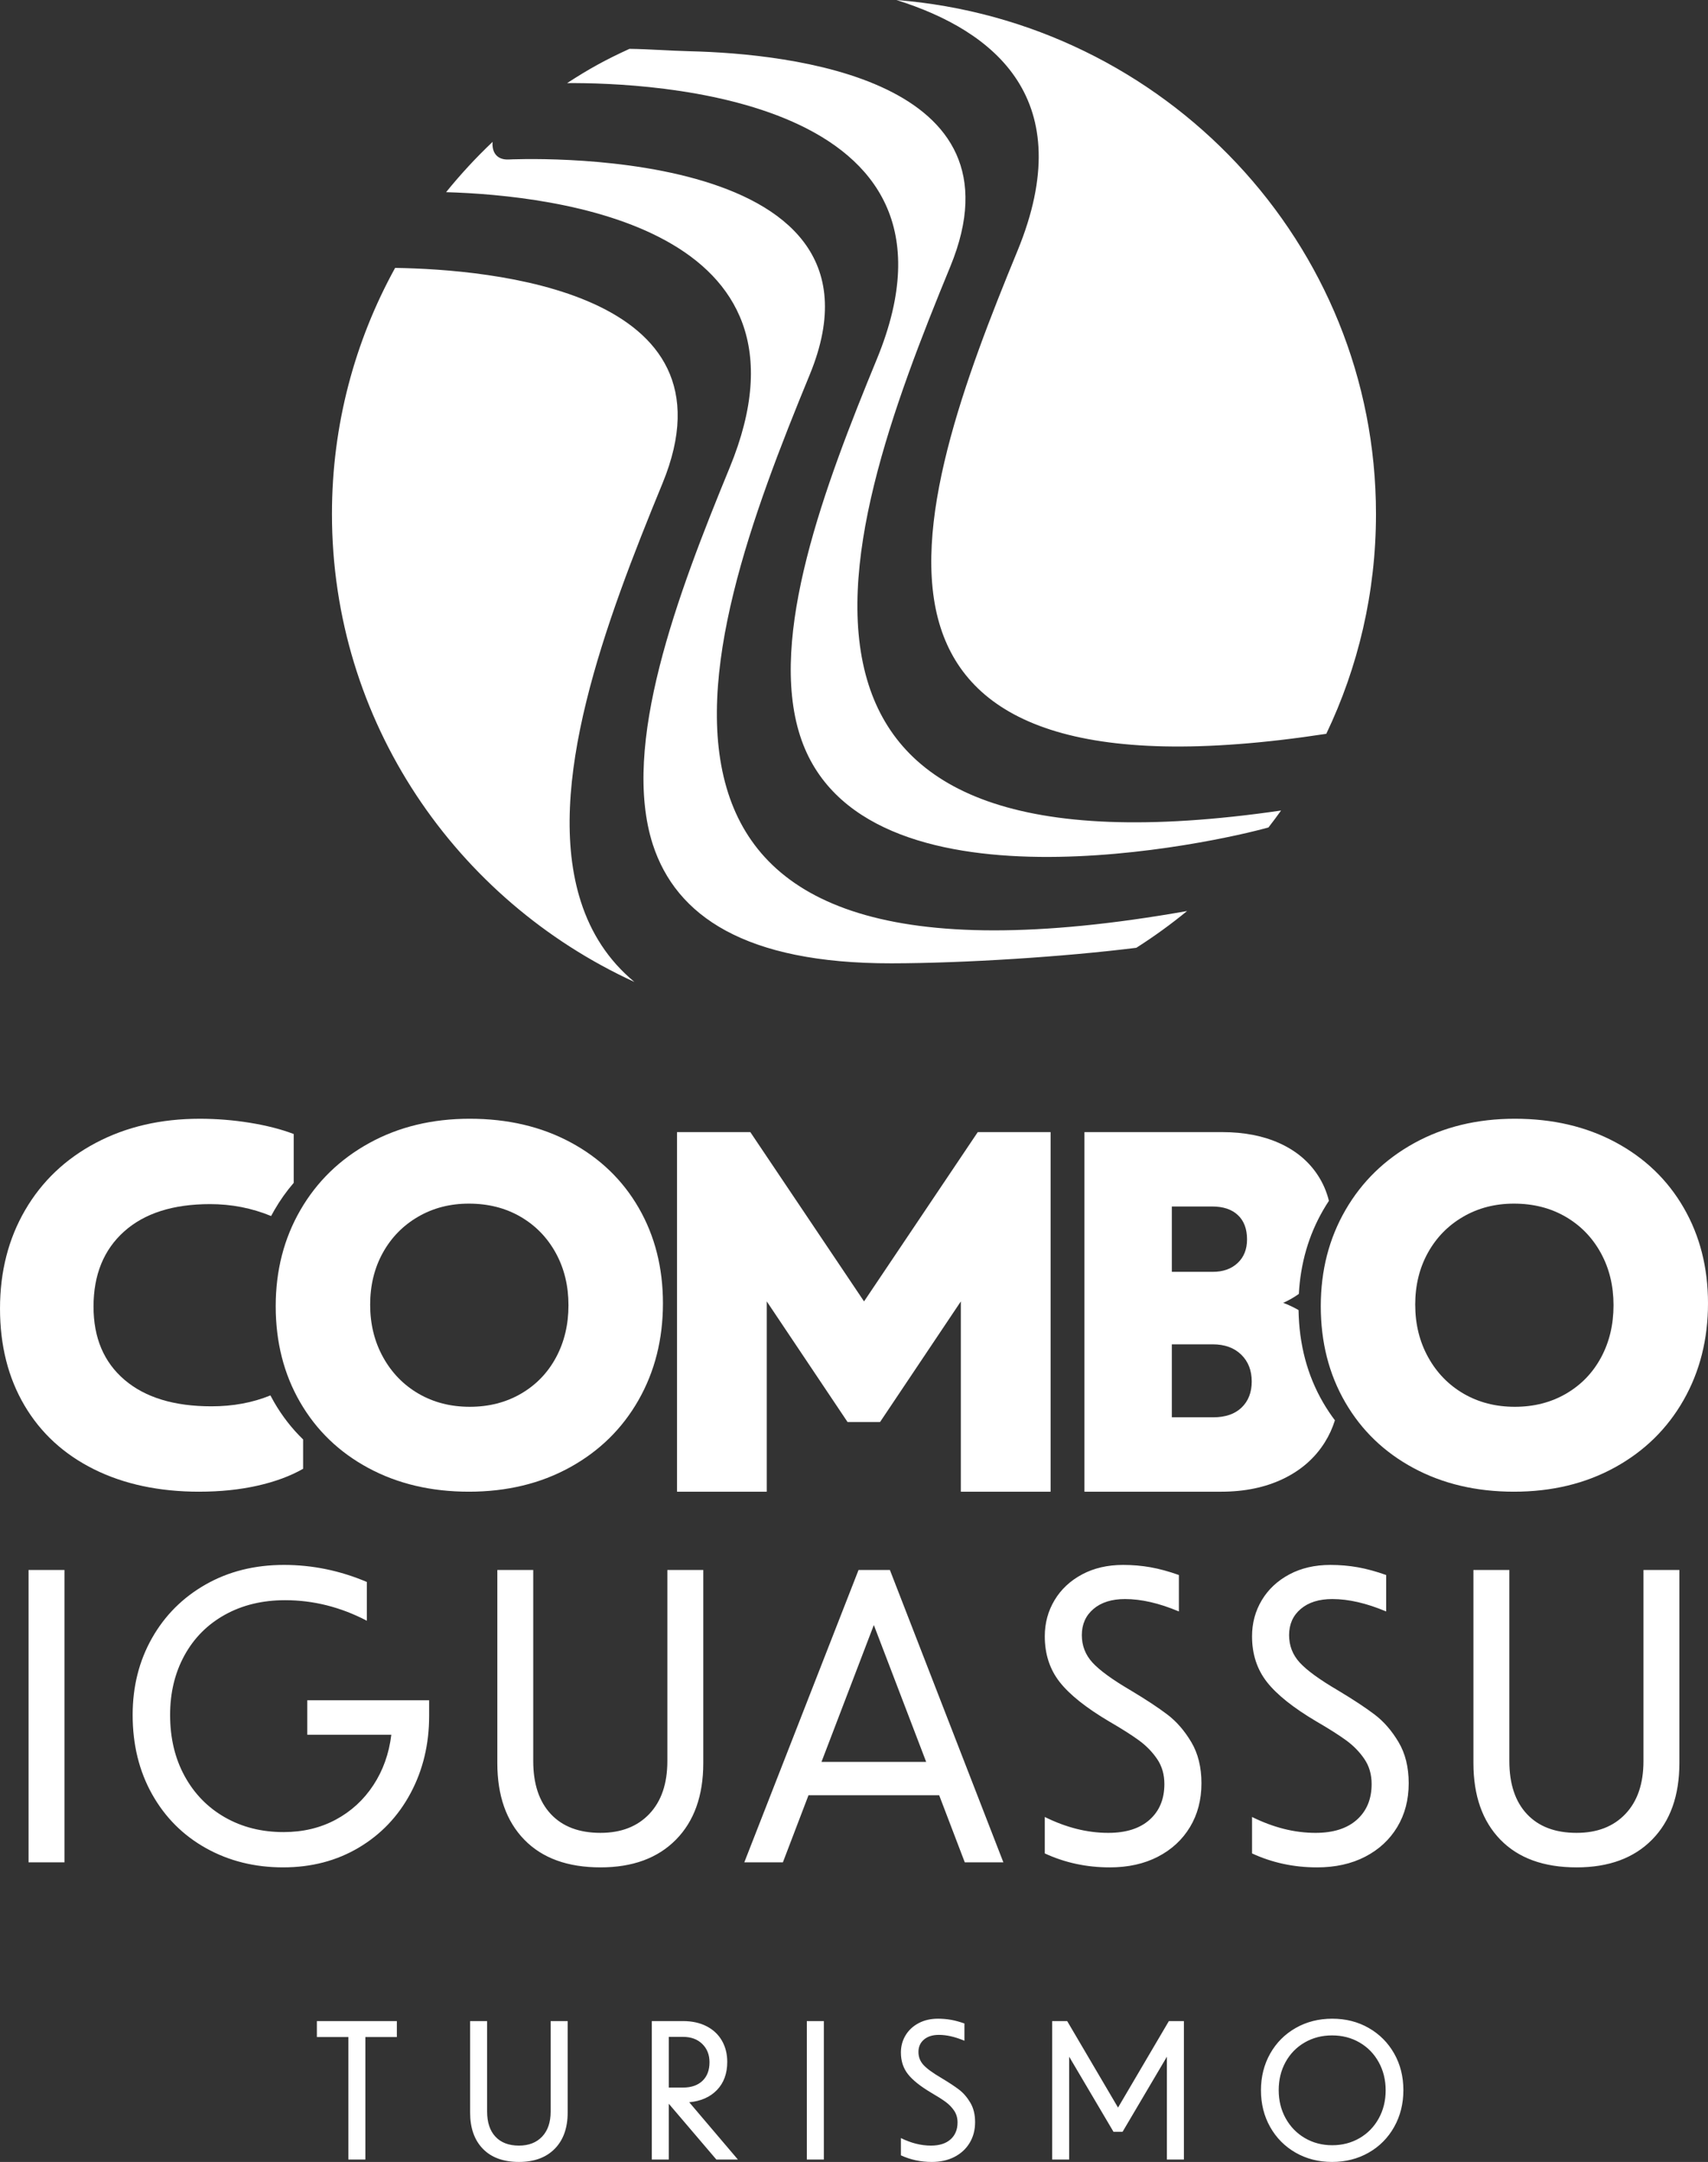
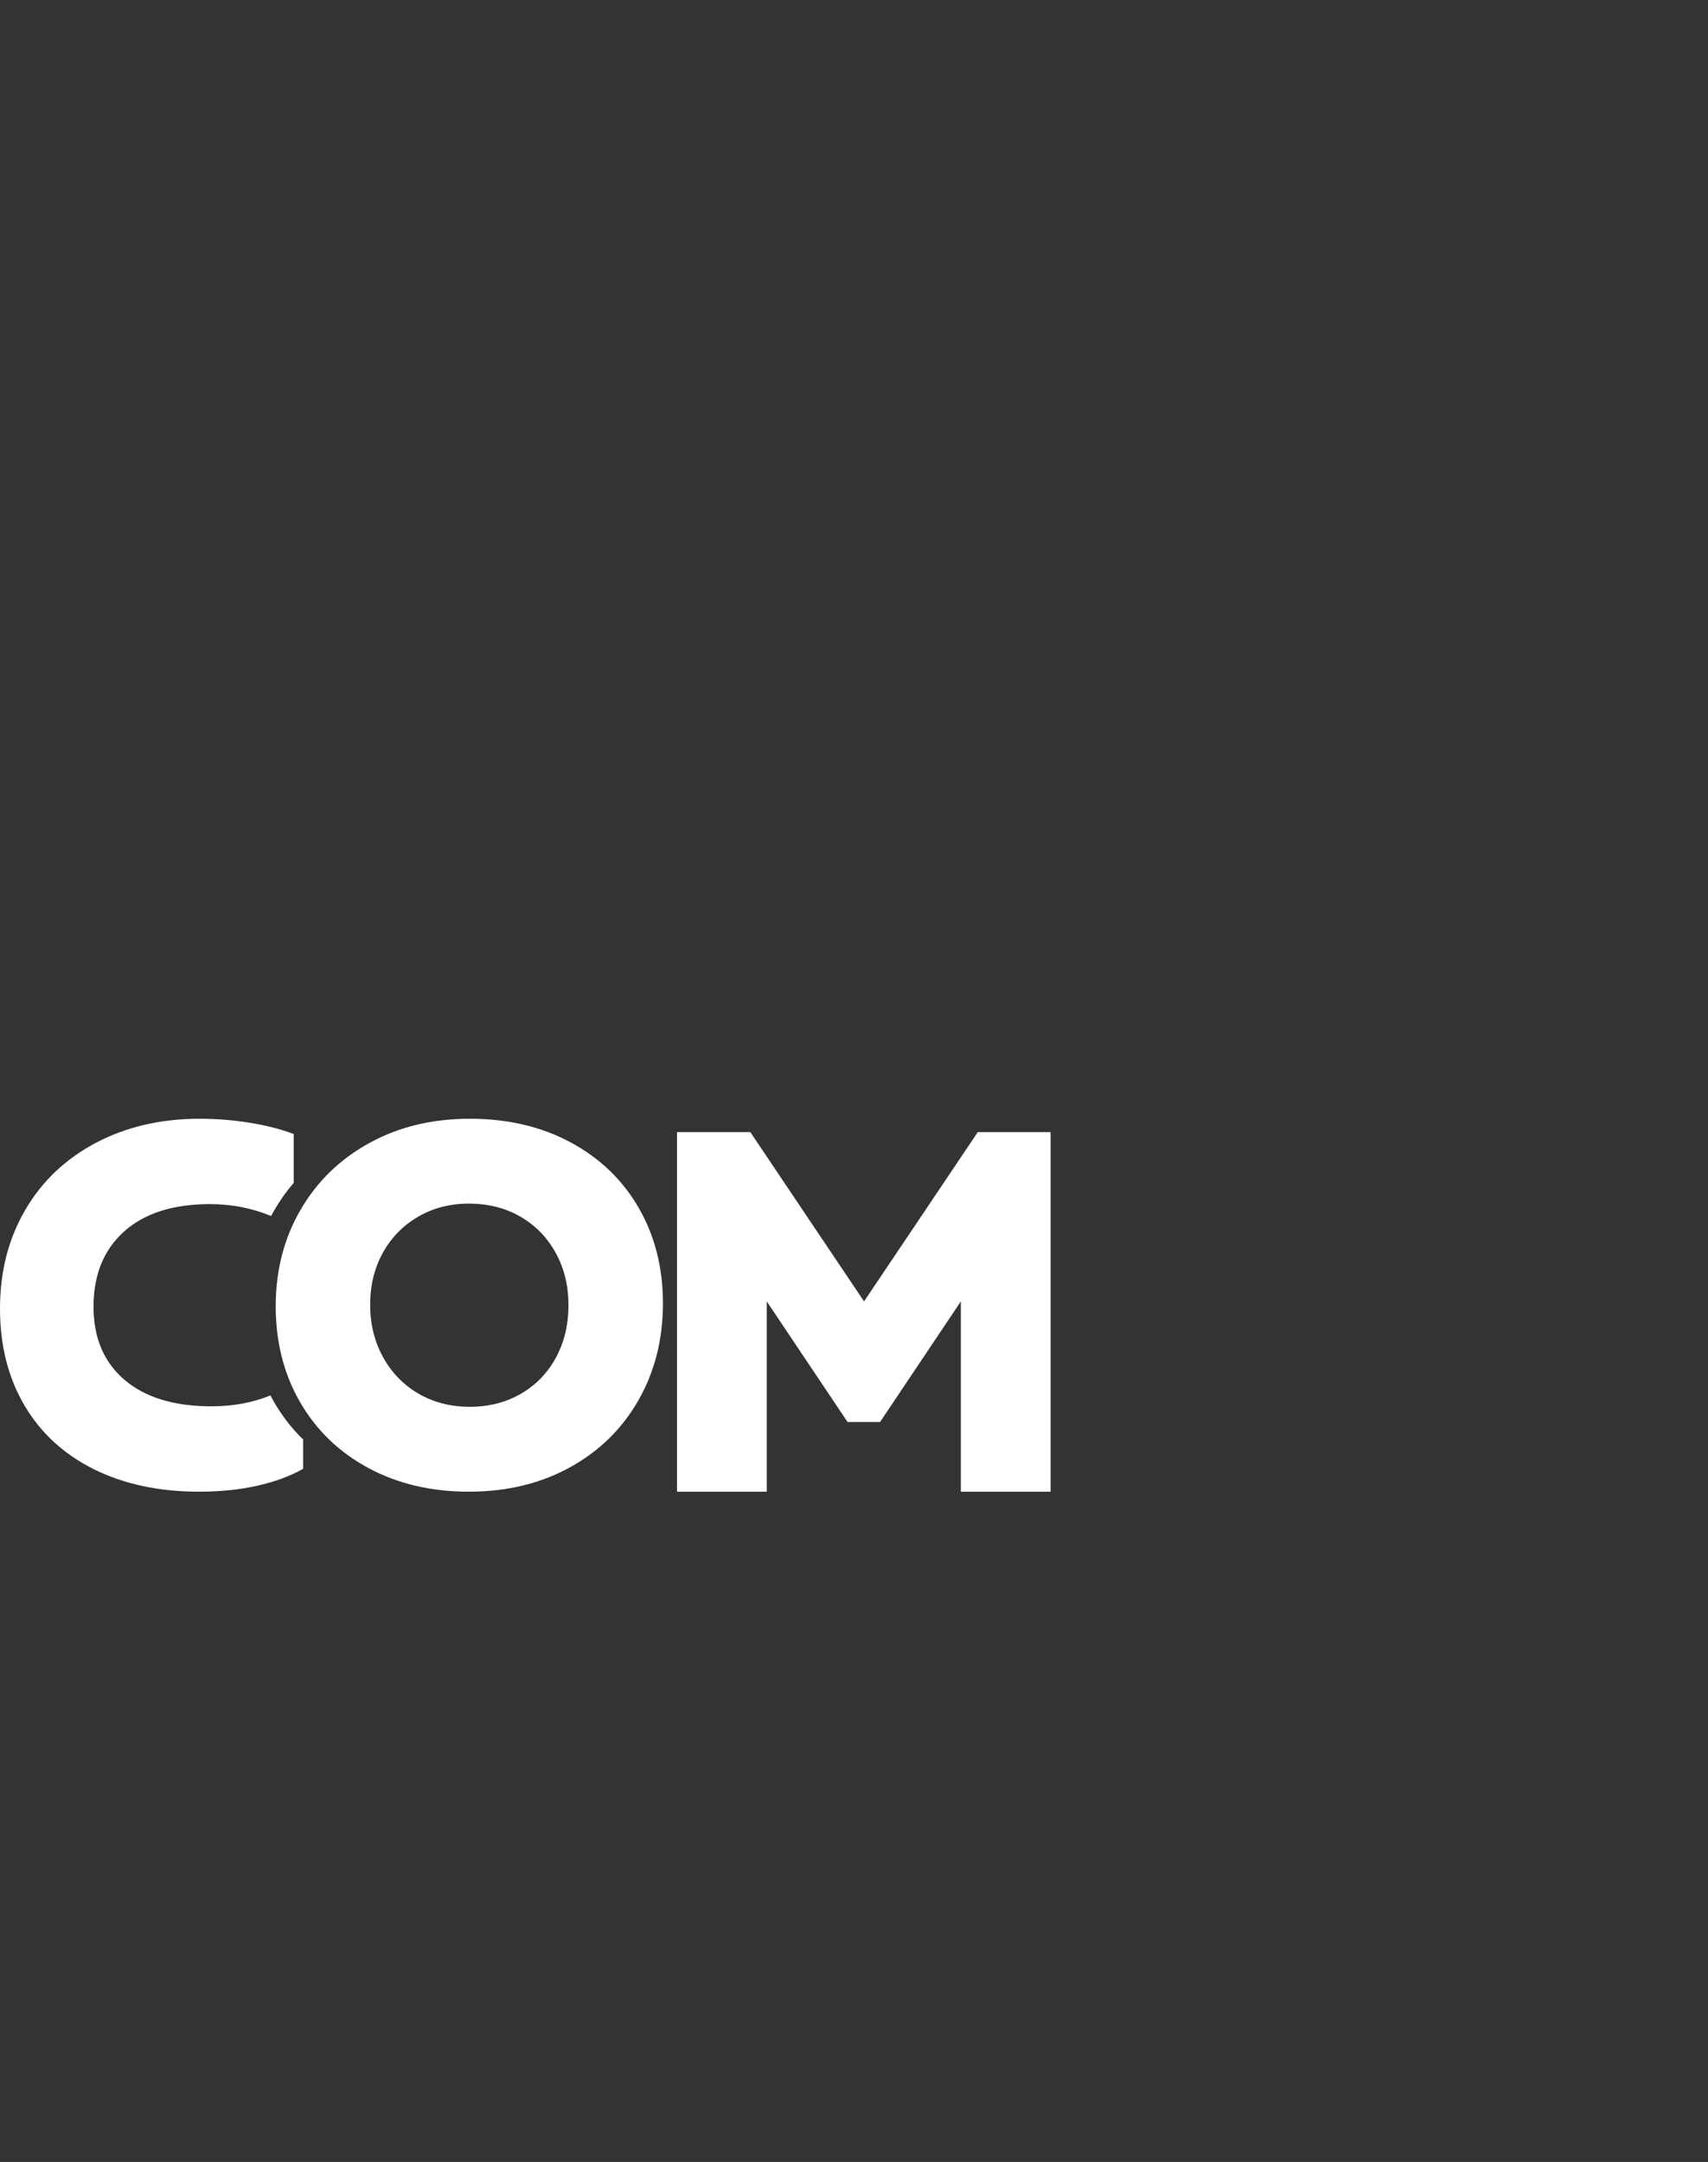
<svg xmlns="http://www.w3.org/2000/svg" xml:space="preserve" width="429.1mm" height="543.056mm" style="shape-rendering:geometricPrecision; text-rendering:geometricPrecision; image-rendering:optimizeQuality; fill-rule:evenodd; clip-rule:evenodd" viewBox="0 0 2445.07 3094.41">
  <rect x="0" y="0" width="2445.07" height="3094.41" fill="#333333" stroke="none" />
  <defs>
    <style type="text/css"> .fil1 {fill:white} .fil0 {fill:white;fill-rule:nonzero} </style>
  </defs>
  <g id="Conteúdo_x0020_do_x0020_PowerClip">
    <g id="_1331751007232">
      <path class="fil0" d="M285.24 2135.08c-57.4,0 -107.63,-10.7 -150.69,-32.08 -43.05,-21.39 -76.25,-51.88 -99.56,-91.47 -23.32,-39.59 -34.98,-85.78 -34.98,-138.57 0,-52.79 12,-99.77 35.99,-140.96 23.99,-41.19 57.74,-73.27 101.24,-96.25 43.5,-22.98 93.06,-34.47 148.67,-34.47 24.22,0 48.22,1.93 71.98,5.8 23.77,3.87 44.63,9.21 62.56,16.04l0 69.92c-10.31,11.95 -19.53,24.93 -27.63,38.96 -1.63,2.81 -3.19,5.65 -4.71,8.51 -27.53,-11.37 -56.67,-17.05 -87.4,-17.05 -52.92,0 -93.96,13.08 -123.11,39.25 -29.15,26.16 -43.73,62 -43.73,107.51 0,44.6 14.8,79.52 44.4,104.78 29.6,25.26 71.08,37.88 124.45,37.88 30.81,0 58.93,-5.21 84.37,-15.62 1.72,3.31 3.52,6.58 5.4,9.82 11.53,19.91 25.34,37.65 41.42,53.23l0 41.99c-18.39,10.47 -40.25,18.54 -65.59,24.23 -25.34,5.69 -53.03,8.53 -83.08,8.53z" />
      <polygon class="fil0" points="969.16,1620.39 1074.11,1620.39 1236.91,1862.71 1399.71,1620.39 1503.98,1620.39 1503.98,2135.08 1375.49,2135.08 1375.49,1862.71 1259.78,2035.42 1213.36,2035.42 1097.65,1862.71 1097.65,2135.08 969.16,2135.08 " />
-       <path class="fil0" d="M1552.41 1620.39l197.11 0c31.39,0 58.87,5.35 82.41,16.04 23.55,10.69 41.82,26.05 54.83,46.08 7.21,11.1 12.42,23.18 15.63,36.24 -2.85,4.31 -5.58,8.73 -8.2,13.25 -20.81,36 -32.43,75.99 -34.84,119.99 -6.76,4.87 -14.22,9.13 -22.38,12.78 7.88,2.98 15.2,6.44 21.95,10.37 0.82,49.16 12.46,93.14 34.93,131.95 5.24,9.05 10.95,17.64 17.12,25.8 -3.48,11.19 -8.3,21.7 -14.47,31.54 -14.13,22.53 -33.97,39.93 -59.53,52.22 -25.56,12.28 -55.16,18.43 -88.8,18.43l-195.76 0 0 -514.69zm184.33 408.2c17.49,0 31.06,-4.67 40.7,-14 9.64,-9.33 14.46,-21.73 14.46,-37.2 0,-15.93 -5.04,-28.78 -15.14,-38.57 -10.09,-9.78 -23.66,-14.67 -40.7,-14.67l-58.53 0 0 104.44 59.2 0zm-0.68 -208.2c14.8,0 26.69,-4.21 35.66,-12.63 8.97,-8.42 13.46,-19.68 13.46,-33.79 0,-15.02 -4.38,-26.62 -13.12,-34.81 -8.75,-8.19 -20.96,-12.29 -36.66,-12.29l-57.86 0 0 93.52 58.53 0z" />
-       <path class="fil0" d="M40.89 2247.09l51.42 0 0 418.48 -51.42 0 0 -418.48zm364.51 425.7c-40.84,0 -77.67,-9.16 -110.49,-27.48 -32.82,-18.31 -58.53,-44.03 -77.13,-77.14 -18.59,-33.12 -27.89,-70.95 -27.89,-113.5 0,-40.7 9.21,-77.33 27.62,-109.89 18.41,-32.56 44.03,-58.19 76.85,-76.87 32.82,-18.69 70.2,-28.03 112.13,-28.03 40.84,0 80.41,8.14 118.7,24.42l0 55.5c-37.56,-19.61 -76.58,-29.42 -117.05,-29.42 -32.46,0 -61.17,6.94 -86.15,20.81 -24.98,13.88 -44.3,33.3 -57.98,58.28 -13.68,24.98 -20.51,53.37 -20.51,85.2 0,32.93 6.93,62.07 20.78,87.41 13.86,25.34 33.09,45.05 57.7,59.11 24.62,14.06 52.6,21.09 83.96,21.09 27.71,0 52.6,-5.92 74.66,-17.76 22.06,-11.84 40.03,-28.3 53.88,-49.4 13.86,-21.09 22.43,-45.14 25.71,-72.15l-120.34 0 0 -49.4 174.49 0 0 22.2c0,40.7 -8.84,77.61 -26.53,110.72 -17.69,33.12 -42.39,59.11 -74.12,77.98 -31.73,18.87 -67.83,28.31 -108.3,28.31zm454.22 0c-47.04,0 -83.42,-13.23 -109.12,-39.68 -25.71,-26.46 -38.56,-63 -38.56,-109.62l0 -276.4 51.41 0 0 273.62c0,32.56 8.39,57.81 25.16,75.76 16.78,17.95 40.47,26.92 71.11,26.92 29.53,0 52.87,-9.07 70.01,-27.19 17.14,-18.13 25.71,-43.29 25.71,-75.48l0 -273.62 51.42 0 0 276.4c0,46.62 -13.04,83.16 -39.11,109.62 -26.07,26.46 -62.08,39.68 -108.03,39.68zm369.43 -425.7l44.85 0 162.46 418.48 -55.25 0 -36.65 -96.02 -187.07 0 -36.65 96.02 -55.24 0 163.55 -418.48zm96.81 274.73l-74.94 -195.92 -74.93 195.92 149.87 0zm262.77 150.97c-33.18,0 -64.18,-6.66 -92.98,-19.98l0 -52.17c30.63,15.17 60.9,22.76 90.8,22.76 25.53,0 45.31,-6.29 59.35,-18.87 14.04,-12.58 21.05,-29.6 21.05,-51.06 0,-13.69 -3.46,-25.62 -10.39,-35.8 -6.93,-10.18 -15.59,-19.06 -25.98,-26.64 -10.39,-7.58 -24.52,-16.56 -42.39,-26.92 -33.18,-19.61 -56.89,-38.48 -71.11,-56.61 -14.22,-18.13 -21.33,-39.96 -21.33,-65.49 0,-18.87 4.65,-36.07 13.95,-51.61 9.3,-15.54 22.43,-27.84 39.39,-36.91 16.95,-9.07 36.55,-13.6 58.79,-13.6 13.49,0 26.53,1.11 39.11,3.33 12.58,2.22 26.17,5.92 40.75,11.1l0 52.17c-28.08,-11.84 -53.79,-17.76 -77.12,-17.76 -18.96,0 -34.01,4.72 -45.13,14.15 -11.12,9.43 -16.69,21.92 -16.69,37.46 0,15.17 5.11,28.3 15.32,39.41 10.21,11.1 28.26,24.23 54.15,39.41 22.24,13.32 39.93,24.97 53.06,34.96 13.13,9.99 24.52,23.13 34.19,39.41 9.66,16.28 14.5,35.89 14.5,58.83 0,23.68 -5.47,44.59 -16.41,62.72 -10.94,18.13 -26.25,32.28 -45.95,42.46 -19.69,10.17 -42.66,15.26 -68.92,15.26zm296.69 0c-33.18,0 -64.18,-6.66 -92.98,-19.98l0 -52.17c30.63,15.17 60.9,22.76 90.8,22.76 25.53,0 45.31,-6.29 59.35,-18.87 14.04,-12.58 21.05,-29.6 21.05,-51.06 0,-13.69 -3.46,-25.62 -10.39,-35.8 -6.93,-10.18 -15.59,-19.06 -25.98,-26.64 -10.39,-7.58 -24.52,-16.56 -42.39,-26.92 -33.18,-19.61 -56.89,-38.48 -71.11,-56.61 -14.22,-18.13 -21.33,-39.96 -21.33,-65.49 0,-18.87 4.65,-36.07 13.94,-51.61 9.3,-15.54 22.43,-27.84 39.39,-36.91 16.96,-9.07 36.55,-13.6 58.8,-13.6 13.49,0 26.53,1.11 39.11,3.33 12.58,2.22 26.17,5.92 40.75,11.1l0 52.17c-28.08,-11.84 -53.79,-17.76 -77.12,-17.76 -18.96,0 -34.01,4.72 -45.13,14.15 -11.12,9.43 -16.69,21.92 -16.69,37.46 0,15.17 5.11,28.3 15.32,39.41 10.21,11.1 28.26,24.23 54.15,39.41 22.24,13.32 39.93,24.97 53.06,34.96 13.13,9.99 24.52,23.13 34.19,39.41 9.66,16.28 14.5,35.89 14.5,58.83 0,23.68 -5.47,44.59 -16.42,62.72 -10.94,18.13 -26.25,32.28 -45.94,42.46 -19.69,10.17 -42.66,15.26 -68.92,15.26zm371.63 0c-47.04,0 -83.41,-13.23 -109.12,-39.68 -25.71,-26.46 -38.56,-63 -38.56,-109.62l0 -276.4 51.42 0 0 273.62c0,32.56 8.38,57.81 25.16,75.76 16.78,17.95 40.47,26.92 71.11,26.92 29.54,0 52.87,-9.07 70.01,-27.19 17.14,-18.13 25.71,-43.29 25.71,-75.48l0 -273.62 51.42 0 0 276.4c0,46.62 -13.04,83.16 -39.11,109.62 -26.08,26.46 -62.09,39.68 -108.03,39.68z" />
-       <path class="fil1" d="M1283.21 0c384.31,30.53 686.56,348.22 686.56,735.68 0,112.55 -25.53,219.2 -71.15,314.64 -359.77,55.02 -509.66,-20.46 -552.01,-151.68 -46.02,-142.58 34.82,-357.05 109.89,-539.46 89.13,-216.58 -32.04,-314.87 -173.29,-359.18zm550.7 1160.1c-5.83,8.18 -11.85,16.24 -18.01,24.18 -67.92,19.6 -584.12,136.58 -670.48,-130.99 -46.02,-142.58 34.81,-357.05 109.89,-539.46 155.43,-377.64 -328.46,-395.76 -443.46,-394.86 31.09,-20.24 55.18,-33.51 89.28,-49.06 28.46,0.38 57.76,2.74 86.66,3.44 141.78,3.44 483.37,39.06 372.61,308.17 -81.98,199.19 -170.04,434.07 -116.75,599.16 47.76,147.97 208.92,234.99 590.26,179.43zm-134.55 143.87c-23.08,18.93 -47.35,36.5 -72.66,52.61 -102.6,12.86 -246.44,22.12 -350.66,22.24 -209.54,0.24 -308.22,-68.04 -341.43,-169.87 -46.01,-142.58 34.82,-357.05 109.89,-539.46 141.94,-344.88 -249.33,-389.9 -405.89,-394.44 20.58,-25.42 42.8,-49.47 66.55,-71.98 -1.26,15.71 6.79,25.88 22.76,25.22 1.63,-0.08 569.72,-28.46 431.3,307.87 -81.98,199.19 -170.03,434.07 -116.75,599.16 50.45,156.31 227.45,244.61 656.89,168.66zm-791.24 101.47c-255.63,-117.26 -432.91,-373.04 -432.91,-669.76 0,-127.55 32.75,-247.55 90.42,-352.23 134.69,2.01 496.3,32.54 382.78,308.36 -81.98,199.19 -170.04,434.07 -116.74,599.16 14.32,44.37 38.87,83.25 76.46,114.46z" />
-       <path class="fil0" d="M498.68 2915.66l-45.07 0 0 -22.87 114.5 0 0 22.87 -45.07 0 0 175.33 -24.35 0 0 -175.33zm244.25 178.74c-22.28,0 -39.5,-6.27 -51.68,-18.8 -12.18,-12.53 -18.26,-29.84 -18.26,-51.91l0 -130.9 24.35 0 0 129.59c0,15.42 3.97,27.38 11.91,35.88 7.95,8.5 19.17,12.75 33.68,12.75 13.99,0 25.04,-4.29 33.16,-12.88 8.12,-8.58 12.18,-20.5 12.18,-35.75l0 -129.59 24.35 0 0 130.9c0,22.08 -6.17,39.38 -18.52,51.91 -12.35,12.53 -29.41,18.8 -51.16,18.8zm190.11 -201.61l44.82 0c12.78,0 23.96,2.45 33.55,7.36 9.59,4.91 16.93,11.79 22.02,20.64 5.1,8.85 7.64,18.97 7.64,30.36 0,16.65 -4.88,30.05 -14.64,40.22 -9.76,10.16 -23.02,16.03 -39.77,17.61l69.68 82.01 -30.83 0 -68.13 -79.91 0 79.91 -24.35 0 0 -198.19zm44.82 95.15c11.75,0 20.98,-3.2 27.72,-9.59 6.73,-6.4 10.1,-15.29 10.1,-26.68 0,-10.69 -3.45,-19.41 -10.36,-26.15 -6.91,-6.75 -16.06,-10.12 -27.46,-10.12l-20.46 0 0 72.55 20.46 0zm177.15 -95.15l24.35 0 0 198.19 -24.35 0 0 -198.19zm178.71 201.61c-15.72,0 -30.4,-3.16 -44.04,-9.46l0 -24.71c14.51,7.18 28.84,10.78 43,10.78 12.09,0 21.46,-2.98 28.11,-8.94 6.65,-5.96 9.97,-14.02 9.97,-24.18 0,-6.49 -1.64,-12.14 -4.92,-16.95 -3.28,-4.82 -7.38,-9.02 -12.31,-12.62 -4.92,-3.59 -11.61,-7.84 -20.08,-12.75 -15.71,-9.29 -26.94,-18.22 -33.68,-26.81 -6.73,-8.58 -10.1,-18.92 -10.1,-31.01 0,-8.94 2.2,-17.09 6.6,-24.45 4.4,-7.36 10.63,-13.19 18.66,-17.48 8.03,-4.29 17.31,-6.44 27.85,-6.44 6.39,0 12.56,0.53 18.52,1.58 5.96,1.05 12.39,2.8 19.3,5.26l0 24.71c-13.3,-5.61 -25.48,-8.41 -36.53,-8.41 -8.98,0 -16.1,2.23 -21.37,6.7 -5.26,4.47 -7.9,10.38 -7.9,17.75 0,7.18 2.41,13.41 7.25,18.66 4.84,5.26 13.38,11.48 25.65,18.66 10.53,6.31 18.91,11.83 25.13,16.56 6.22,4.73 11.61,10.95 16.19,18.66 4.58,7.71 6.87,17 6.87,27.86 0,11.22 -2.59,21.12 -7.77,29.7 -5.18,8.58 -12.43,15.29 -21.76,20.11 -9.33,4.82 -20.2,7.23 -32.64,7.23zm172.49 -201.61l21.5 0 72.8 123.8 72.79 -123.8 21.5 0 0 198.19 -24.35 0 0 -147.2 -63.47 107.51 -12.95 0 -63.47 -107.51 0 147.2 -24.35 0 0 -198.19zm400.72 201.61c-19.34,0 -36.74,-4.43 -52.2,-13.28 -15.46,-8.85 -27.59,-21.07 -36.4,-36.67 -8.81,-15.6 -13.21,-33.12 -13.21,-52.57 0,-19.45 4.41,-36.97 13.21,-52.57 8.81,-15.6 20.98,-27.82 36.53,-36.67 15.54,-8.85 32.98,-13.27 52.32,-13.27 19.34,0 36.74,4.42 52.2,13.27 15.46,8.85 27.59,21.03 36.4,36.54 8.81,15.51 13.21,32.99 13.21,52.44 0,19.45 -4.4,37.02 -13.21,52.7 -8.81,15.68 -20.98,27.95 -36.53,36.8 -15.54,8.85 -32.98,13.28 -52.33,13.28zm-76.42 -102.78c0,14.89 3.32,28.34 9.98,40.35 6.65,12.01 15.8,21.43 27.46,28.26 11.66,6.83 24.74,10.25 39.25,10.25 14.33,0 27.33,-3.37 38.99,-10.12 11.66,-6.75 20.81,-16.12 27.46,-28.12 6.65,-12 9.97,-25.46 9.97,-40.35 0,-14.9 -3.33,-28.34 -9.97,-40.35 -6.65,-12 -15.8,-21.38 -27.46,-28.13 -11.66,-6.75 -24.74,-10.12 -39.25,-10.12 -14.51,0 -27.59,3.37 -39.25,10.12 -11.65,6.75 -20.76,16.08 -27.33,27.99 -6.57,11.92 -9.85,25.32 -9.85,40.22z" />
      <path class="fil0" d="M671.17 2135.07c-53.82,0 -101.7,-11.26 -143.62,-33.79 -41.93,-22.53 -74.56,-53.92 -97.88,-94.2 -23.32,-40.27 -34.98,-86.12 -34.98,-137.54 0,-50.97 11.77,-96.82 35.32,-137.55 23.55,-40.73 56.4,-72.7 98.56,-95.91 42.16,-23.21 90.14,-34.81 143.96,-34.81 54.27,0 102.37,11.26 144.3,33.79 41.93,22.53 74.45,53.81 97.55,93.86 23.09,40.05 34.64,85.56 34.64,136.52 0,51.42 -11.66,97.61 -34.98,138.57 -23.32,40.96 -56.06,73.04 -98.22,96.25 -42.16,23.21 -90.37,34.81 -144.63,34.81zm-141.27 -267.58c0,27.76 6.17,52.79 18.5,75.08 12.34,22.3 29.26,39.71 50.79,52.22 21.53,12.52 45.97,18.77 73.33,18.77 27.36,0 51.8,-6.26 73.33,-18.77 21.53,-12.52 38.23,-29.81 50.12,-51.88 11.88,-22.07 17.82,-46.99 17.82,-74.75 0,-27.76 -6.06,-52.68 -18.17,-74.75 -12.11,-22.07 -28.93,-39.36 -50.45,-51.88 -21.53,-12.51 -46.2,-18.77 -74,-18.77 -26.91,0 -51.12,6.25 -72.65,18.77 -21.53,12.52 -38.34,29.7 -50.45,51.54 -12.11,21.84 -18.17,46.65 -18.17,74.4z" />
-       <path class="fil0" d="M2167.23 2135.07c-53.82,0 -101.7,-11.26 -143.63,-33.79 -41.93,-22.53 -74.56,-53.92 -97.88,-94.2 -23.32,-40.27 -34.98,-86.12 -34.98,-137.54 0,-50.97 11.77,-96.82 35.32,-137.55 23.54,-40.73 56.4,-72.7 98.55,-95.91 42.16,-23.21 90.14,-34.81 143.96,-34.81 54.27,0 102.37,11.26 144.3,33.79 41.93,22.53 74.45,53.81 97.54,93.86 23.1,40.05 34.65,85.56 34.65,136.52 0,51.42 -11.67,97.61 -34.98,138.57 -23.32,40.96 -56.06,73.04 -98.22,96.25 -42.16,23.21 -90.37,34.81 -144.63,34.81zm-141.28 -267.58c0,27.76 6.17,52.79 18.5,75.08 12.33,22.3 29.26,39.71 50.79,52.22 21.52,12.52 45.97,18.77 73.32,18.77 27.36,0 51.8,-6.26 73.33,-18.77 21.53,-12.52 38.24,-29.81 50.12,-51.88 11.88,-22.07 17.82,-46.99 17.82,-74.75 0,-27.76 -6.06,-52.68 -18.17,-74.75 -12.1,-22.07 -28.93,-39.36 -50.45,-51.88 -21.53,-12.51 -46.19,-18.77 -74,-18.77 -26.91,0 -51.13,6.25 -72.66,18.77 -21.53,12.52 -38.34,29.7 -50.45,51.54 -12.11,21.84 -18.17,46.65 -18.17,74.4z" />
    </g>
  </g>
</svg>